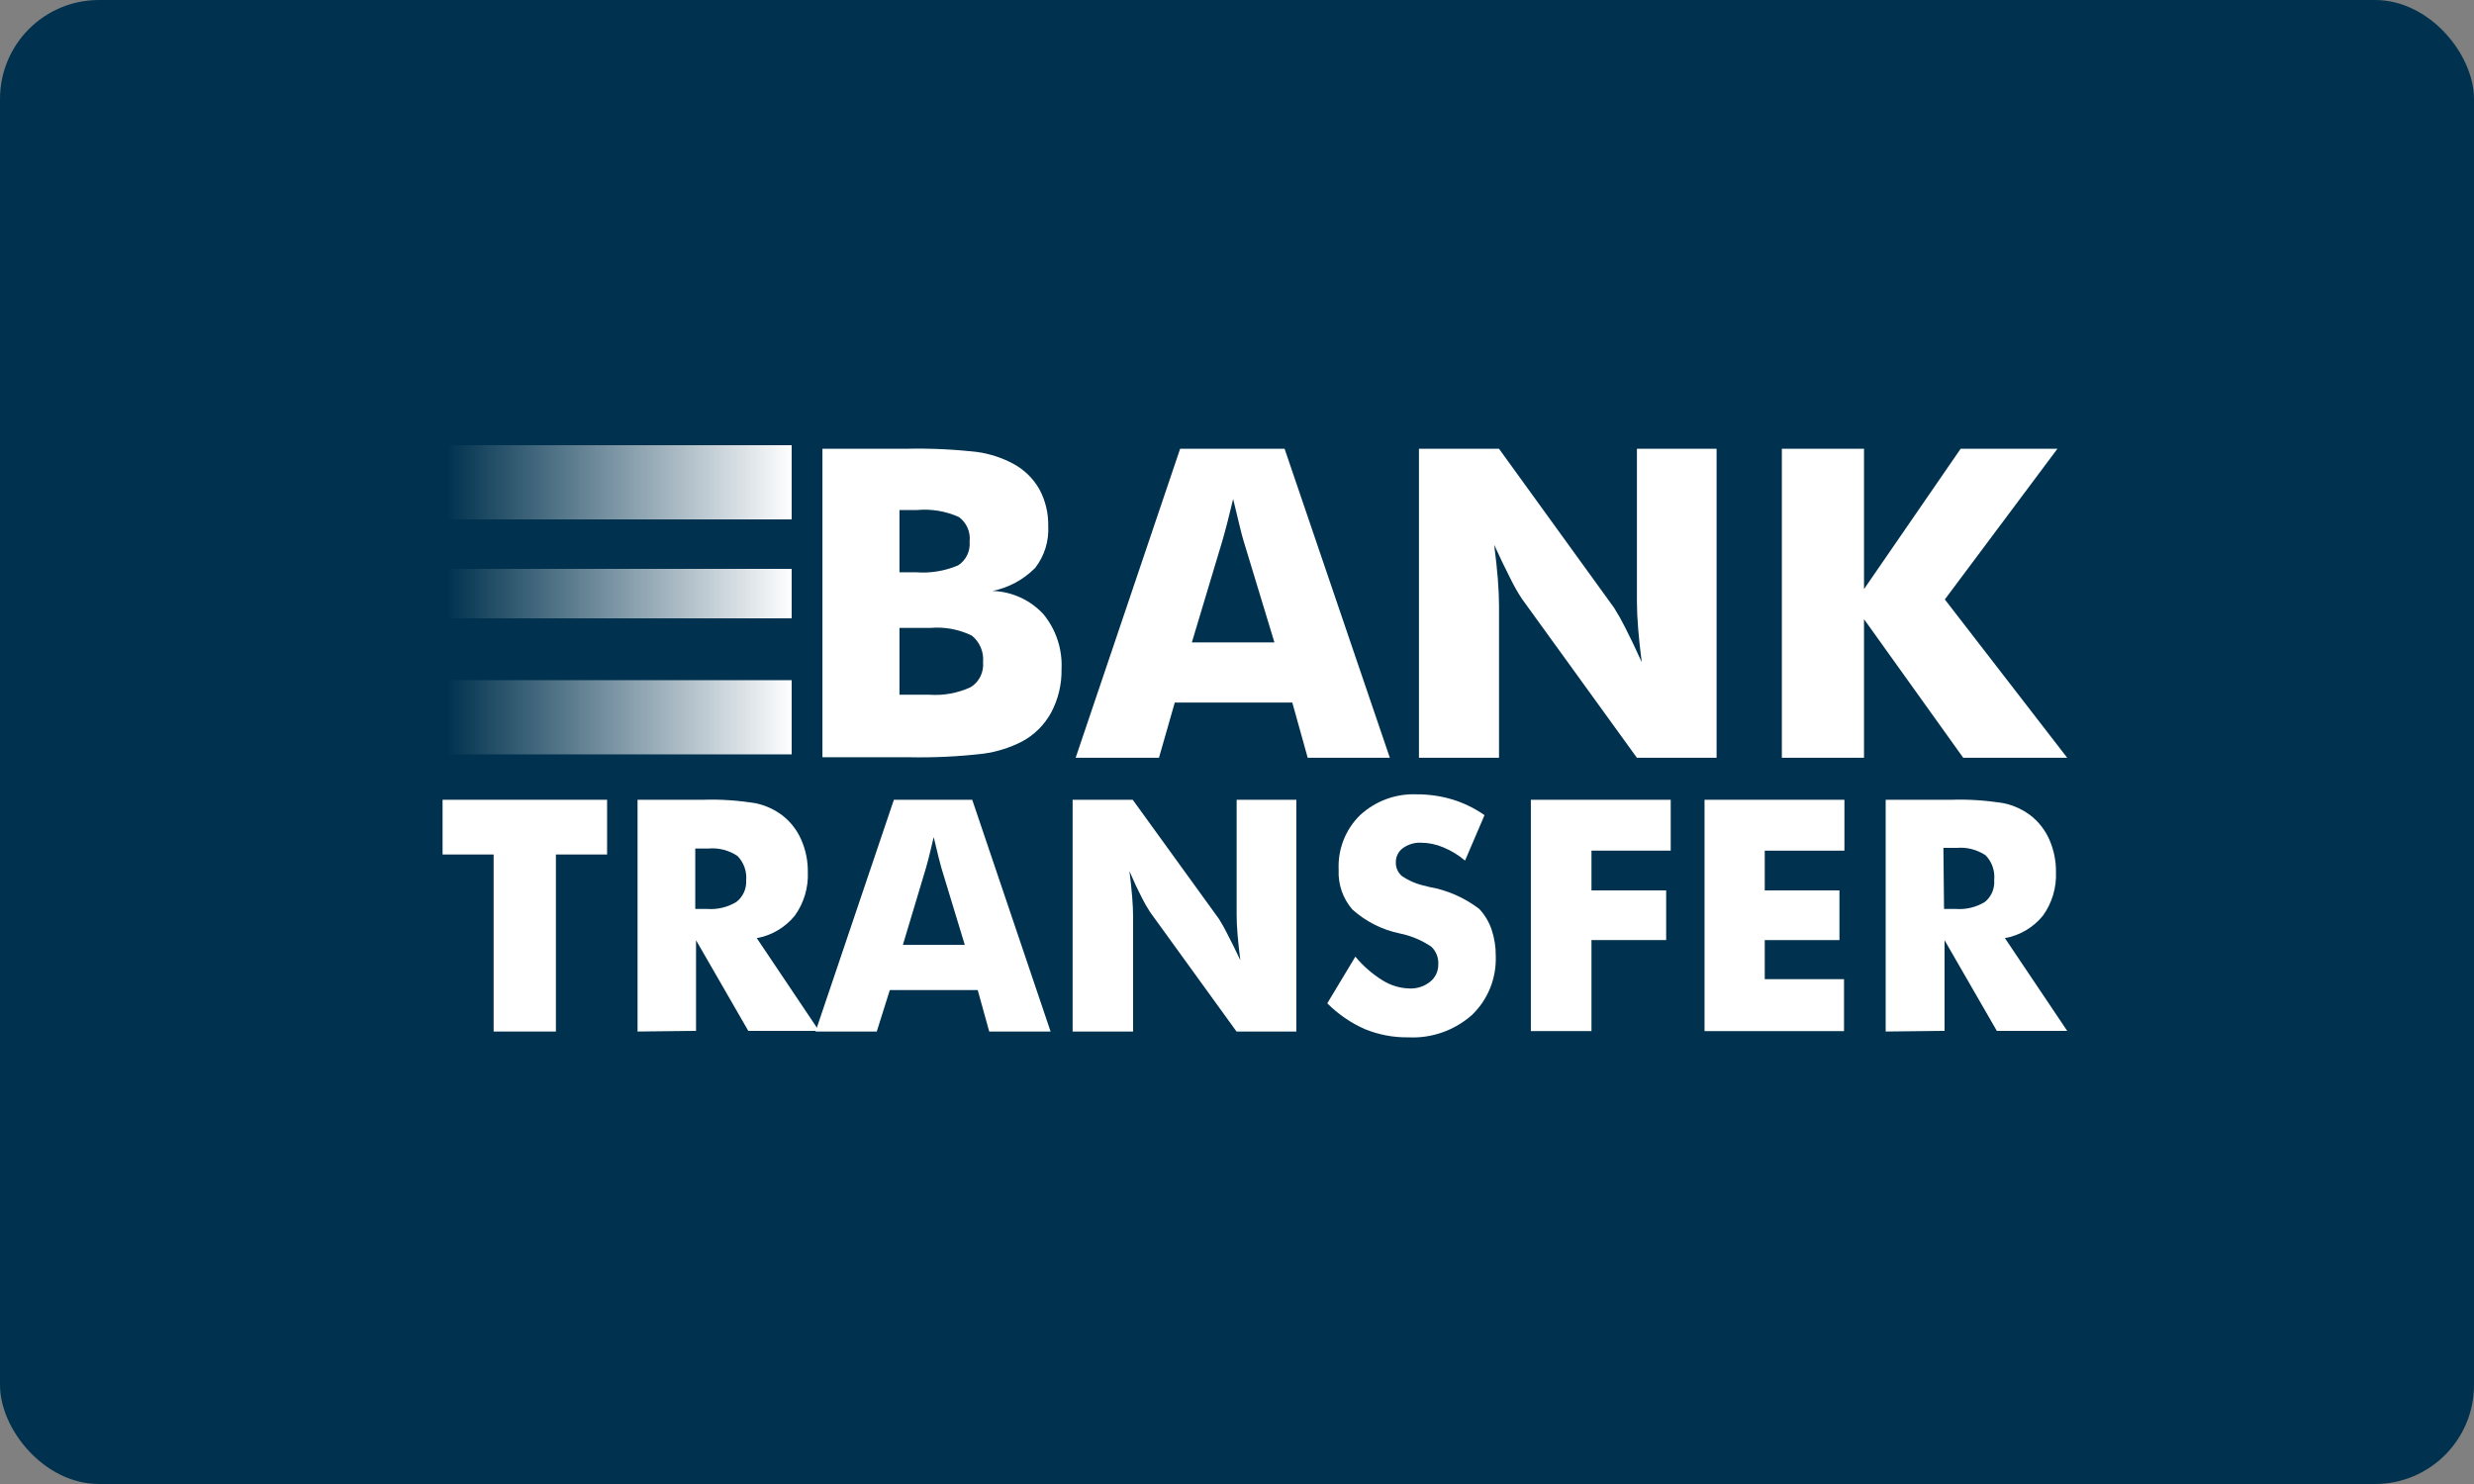
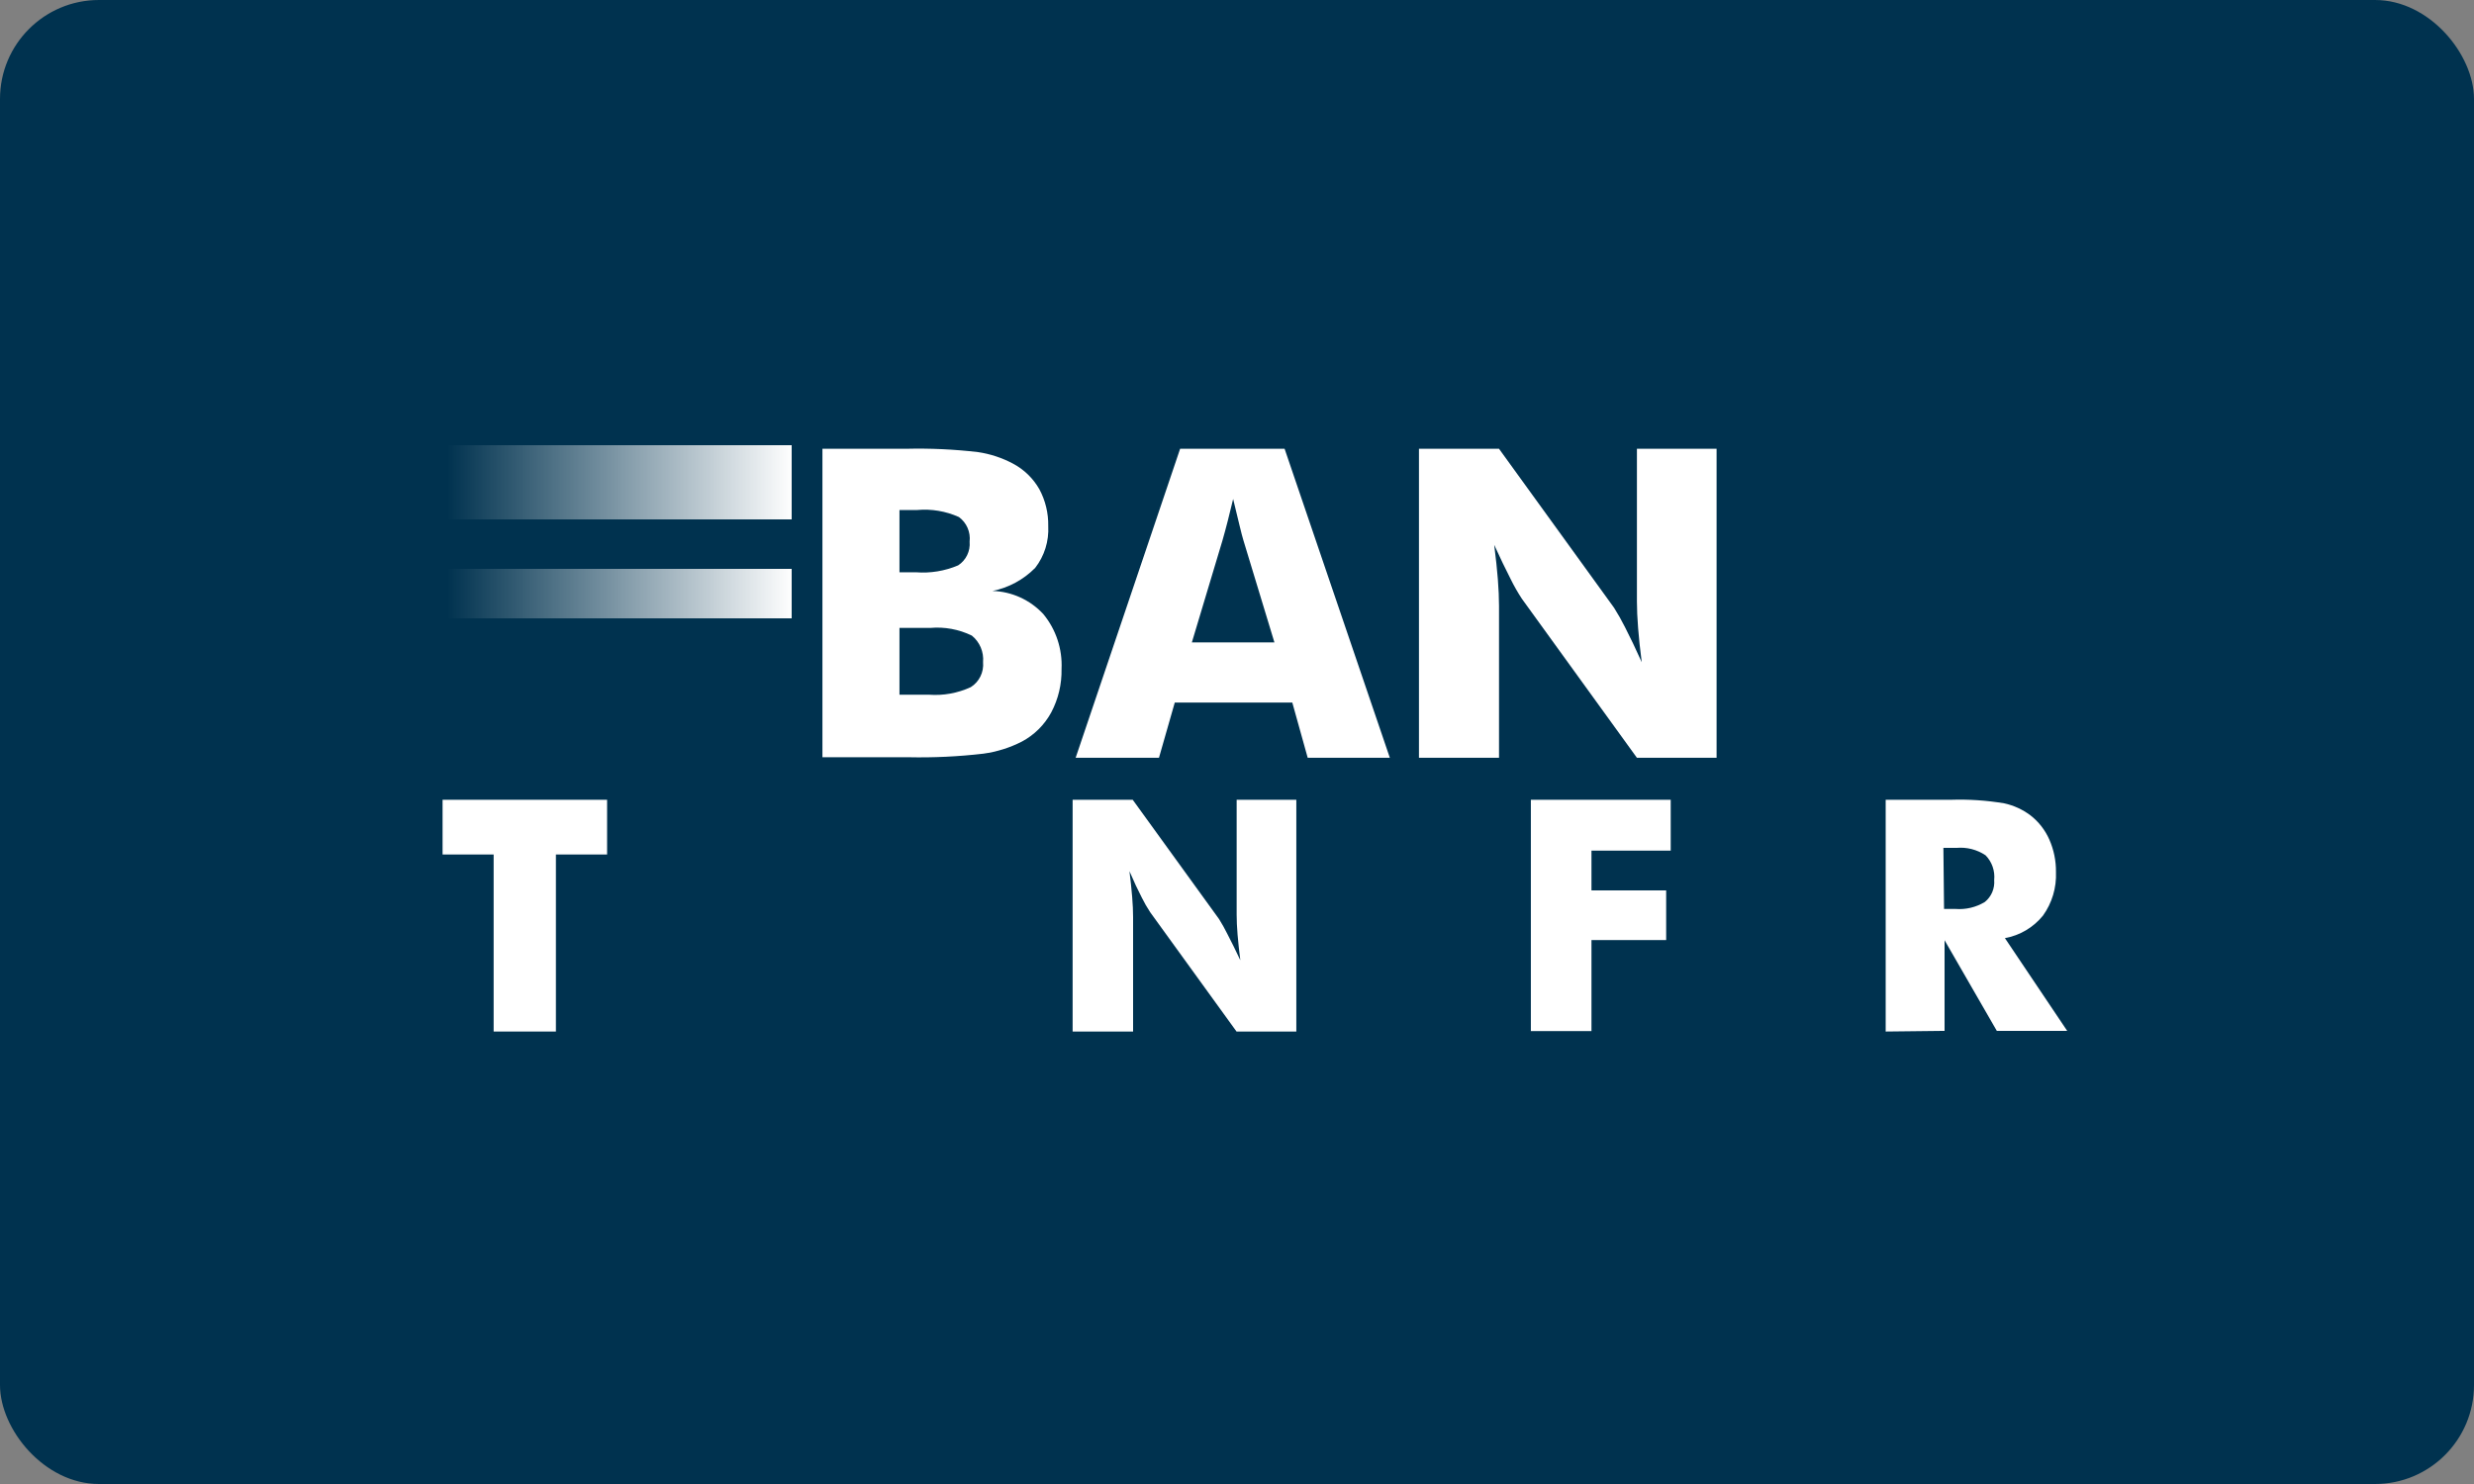
<svg xmlns="http://www.w3.org/2000/svg" width="100" height="60" viewBox="0 0 100 60" fill="none">
  <rect x="0" y="0" width="100" height="60" fill="#808080" stroke="none" />
  <rect width="100" height="60" rx="4" fill="#00324F" />
  <g clip-path="url(#clip0)">
    <path d="M19.953 41.706V34.548H17.889V32.336H24.539V34.548H22.47V41.706H19.953Z" fill="white" />
-     <path d="M25.77 41.706V32.336H28.409C29.13 32.312 29.851 32.361 30.562 32.48C30.944 32.563 31.304 32.728 31.618 32.963C31.95 33.219 32.213 33.556 32.383 33.943C32.566 34.355 32.658 34.803 32.653 35.255C32.68 35.889 32.494 36.512 32.125 37.023C31.735 37.501 31.19 37.822 30.589 37.929L33.106 41.679H30.246L28.134 38.014V41.679L25.77 41.706ZM28.129 36.75H28.578C28.993 36.782 29.408 36.683 29.765 36.466C30.03 36.261 30.179 35.936 30.161 35.598C30.194 35.231 30.064 34.868 29.808 34.607C29.46 34.375 29.045 34.269 28.63 34.307H28.103V36.75H28.129Z" fill="white" />
-     <path d="M32.964 41.706L36.131 32.336H39.298L42.465 41.706H39.984L39.52 40.029H35.967L35.439 41.706H32.964ZM36.495 38.202H38.997L38.057 35.111C38.029 35.018 37.989 34.866 37.936 34.656L37.741 33.846C37.684 34.079 37.632 34.298 37.582 34.505C37.533 34.713 37.48 34.913 37.424 35.105L36.495 38.202Z" fill="white" />
    <path d="M43.356 41.706V32.336H45.785L49.273 37.157C49.394 37.35 49.505 37.548 49.606 37.752C49.761 38.048 49.937 38.406 50.134 38.823C50.085 38.434 50.048 38.089 50.023 37.789C49.998 37.489 49.986 37.22 49.986 36.98V32.336H52.398V41.706H49.981L46.492 36.884C46.367 36.695 46.254 36.498 46.154 36.295C45.999 35.998 45.832 35.641 45.653 35.223C45.702 35.616 45.739 35.964 45.763 36.268C45.788 36.572 45.8 36.841 45.8 37.077V41.706H43.356Z" fill="white" />
-     <path d="M54.784 38.679C55.1 39.059 55.475 39.384 55.893 39.643C56.221 39.846 56.596 39.958 56.98 39.965C57.28 39.977 57.574 39.88 57.809 39.691C58.019 39.524 58.14 39.266 58.136 38.995C58.152 38.725 58.05 38.462 57.856 38.277C57.471 38.016 57.039 37.834 56.584 37.741C55.873 37.596 55.213 37.263 54.668 36.777C54.282 36.336 54.081 35.759 54.109 35.17C54.069 34.343 54.383 33.538 54.969 32.963C55.594 32.384 56.42 32.08 57.265 32.116C57.755 32.114 58.242 32.184 58.711 32.325C59.172 32.467 59.608 32.68 60.005 32.957L59.218 34.795C58.954 34.571 58.656 34.39 58.337 34.259C58.054 34.138 57.751 34.074 57.444 34.072C57.181 34.059 56.921 34.136 56.706 34.291C56.524 34.422 56.418 34.634 56.42 34.859C56.413 35.076 56.504 35.283 56.669 35.422C56.96 35.618 57.286 35.754 57.629 35.823L57.745 35.856C58.489 35.983 59.191 36.29 59.793 36.75C60.015 36.988 60.184 37.271 60.29 37.581C60.406 37.925 60.463 38.288 60.459 38.652C60.492 39.55 60.142 40.419 59.498 41.036C58.789 41.664 57.867 41.988 56.927 41.941C56.325 41.95 55.728 41.837 55.17 41.609C54.603 41.36 54.088 41.005 53.649 40.565L54.784 38.679Z" fill="white" />
    <path d="M61.878 41.706V32.336H67.531V34.393H64.328V36H67.347V38.009H64.328V41.689H61.873L61.878 41.706Z" fill="white" />
-     <path d="M68.898 41.706V32.336H74.552V34.393H71.332V36H74.351V38.009H71.332V39.589H74.536V41.689H68.898V41.706Z" fill="white" />
    <path d="M76.22 41.706V32.336H78.859C79.58 32.312 80.301 32.361 81.013 32.48C81.394 32.563 81.754 32.728 82.068 32.963C82.4 33.219 82.663 33.556 82.834 33.943C83.016 34.355 83.108 34.803 83.103 35.255C83.13 35.889 82.944 36.512 82.575 37.023C82.185 37.501 81.641 37.822 81.039 37.929L83.557 41.679H80.712L78.6 38.014V41.679L76.22 41.706ZM78.579 36.75H79.044C79.459 36.782 79.874 36.683 80.231 36.466C80.493 36.253 80.634 35.922 80.606 35.582C80.644 35.212 80.516 34.845 80.258 34.581C79.91 34.348 79.495 34.243 79.081 34.281H78.553L78.579 36.75Z" fill="white" />
    <path d="M33.243 30.638V18.145H36.616C37.589 18.121 38.563 18.166 39.53 18.279C40.028 18.352 40.51 18.512 40.955 18.75C41.395 18.985 41.761 19.342 42.011 19.779C42.256 20.235 42.38 20.748 42.37 21.268C42.403 21.879 42.216 22.481 41.842 22.961C41.37 23.438 40.769 23.763 40.116 23.893C40.895 23.916 41.633 24.251 42.169 24.825C42.682 25.445 42.946 26.239 42.908 27.048C42.92 27.661 42.777 28.266 42.491 28.805C42.218 29.308 41.805 29.718 41.303 29.984C40.815 30.234 40.288 30.398 39.746 30.472C38.742 30.589 37.732 30.638 36.722 30.616H33.243V30.638ZM36.352 23.138H37.023C37.605 23.183 38.189 23.087 38.727 22.859C39.047 22.653 39.227 22.283 39.192 21.9C39.237 21.513 39.071 21.131 38.759 20.904C38.23 20.666 37.651 20.569 37.075 20.62H36.357V23.138H36.352ZM36.352 28.088H37.55C38.13 28.131 38.71 28.026 39.239 27.782C39.581 27.568 39.773 27.176 39.736 26.77C39.772 26.358 39.601 25.955 39.282 25.698C38.758 25.443 38.176 25.336 37.598 25.388H36.357V28.109L36.352 28.088Z" fill="white" />
    <path d="M43.478 30.638L47.701 18.145H51.924L56.178 30.638H52.858L52.235 28.404H47.485L46.846 30.638H43.478ZM48.176 25.972H51.512L50.261 21.852C50.222 21.727 50.17 21.525 50.103 21.247L49.844 20.175C49.77 20.482 49.698 20.775 49.628 21.054C49.557 21.332 49.485 21.6 49.411 21.857L48.176 25.972Z" fill="white" />
    <path d="M57.355 30.638V18.145H60.591L65.241 24.573C65.402 24.828 65.55 25.091 65.685 25.361C65.889 25.757 66.114 26.229 66.36 26.775C66.293 26.257 66.244 25.797 66.213 25.393C66.181 24.989 66.165 24.632 66.165 24.322V18.145H69.385V30.638H66.165L61.515 24.209C61.349 23.956 61.199 23.693 61.066 23.422C60.862 23.025 60.639 22.561 60.396 22.029C60.463 22.554 60.512 23.018 60.544 23.422C60.575 23.825 60.591 24.182 60.591 24.493V30.638H57.355Z" fill="white" />
-     <path d="M72.023 30.638V18.145H75.344V23.818L79.249 18.145H83.161L78.611 24.236L83.557 30.638H79.355L75.344 25.034V30.638H72.023Z" fill="white" />
  </g>
  <path d="M32 18H18V21H32V18Z" fill="url(#paint0_linear)" />
  <path d="M32 23H18V25H32V23Z" fill="url(#paint1_linear)" />
-   <path d="M32 27.5H18V30.5H32V27.5Z" fill="url(#paint2_linear)" />
+   <path d="M32 27.5H18V30.5V27.5Z" fill="url(#paint2_linear)" />
  <defs>
    <linearGradient id="paint0_linear" x1="32.047" y1="19.5" x2="18.079" y2="19.5" gradientUnits="userSpaceOnUse">
      <stop stop-color="white" />
      <stop offset="1" stop-color="white" stop-opacity="0" />
    </linearGradient>
    <linearGradient id="paint1_linear" x1="32.047" y1="24" x2="18.079" y2="24" gradientUnits="userSpaceOnUse">
      <stop stop-color="white" />
      <stop offset="1" stop-color="white" stop-opacity="0" />
    </linearGradient>
    <linearGradient id="paint2_linear" x1="32.047" y1="29" x2="18.079" y2="29" gradientUnits="userSpaceOnUse">
      <stop stop-color="white" />
      <stop offset="1" stop-color="white" stop-opacity="0" />
    </linearGradient>
    <clipPath id="clip0">
      <rect width="67" height="24" fill="white" transform="translate(17 18)" />
    </clipPath>
  </defs>
</svg>